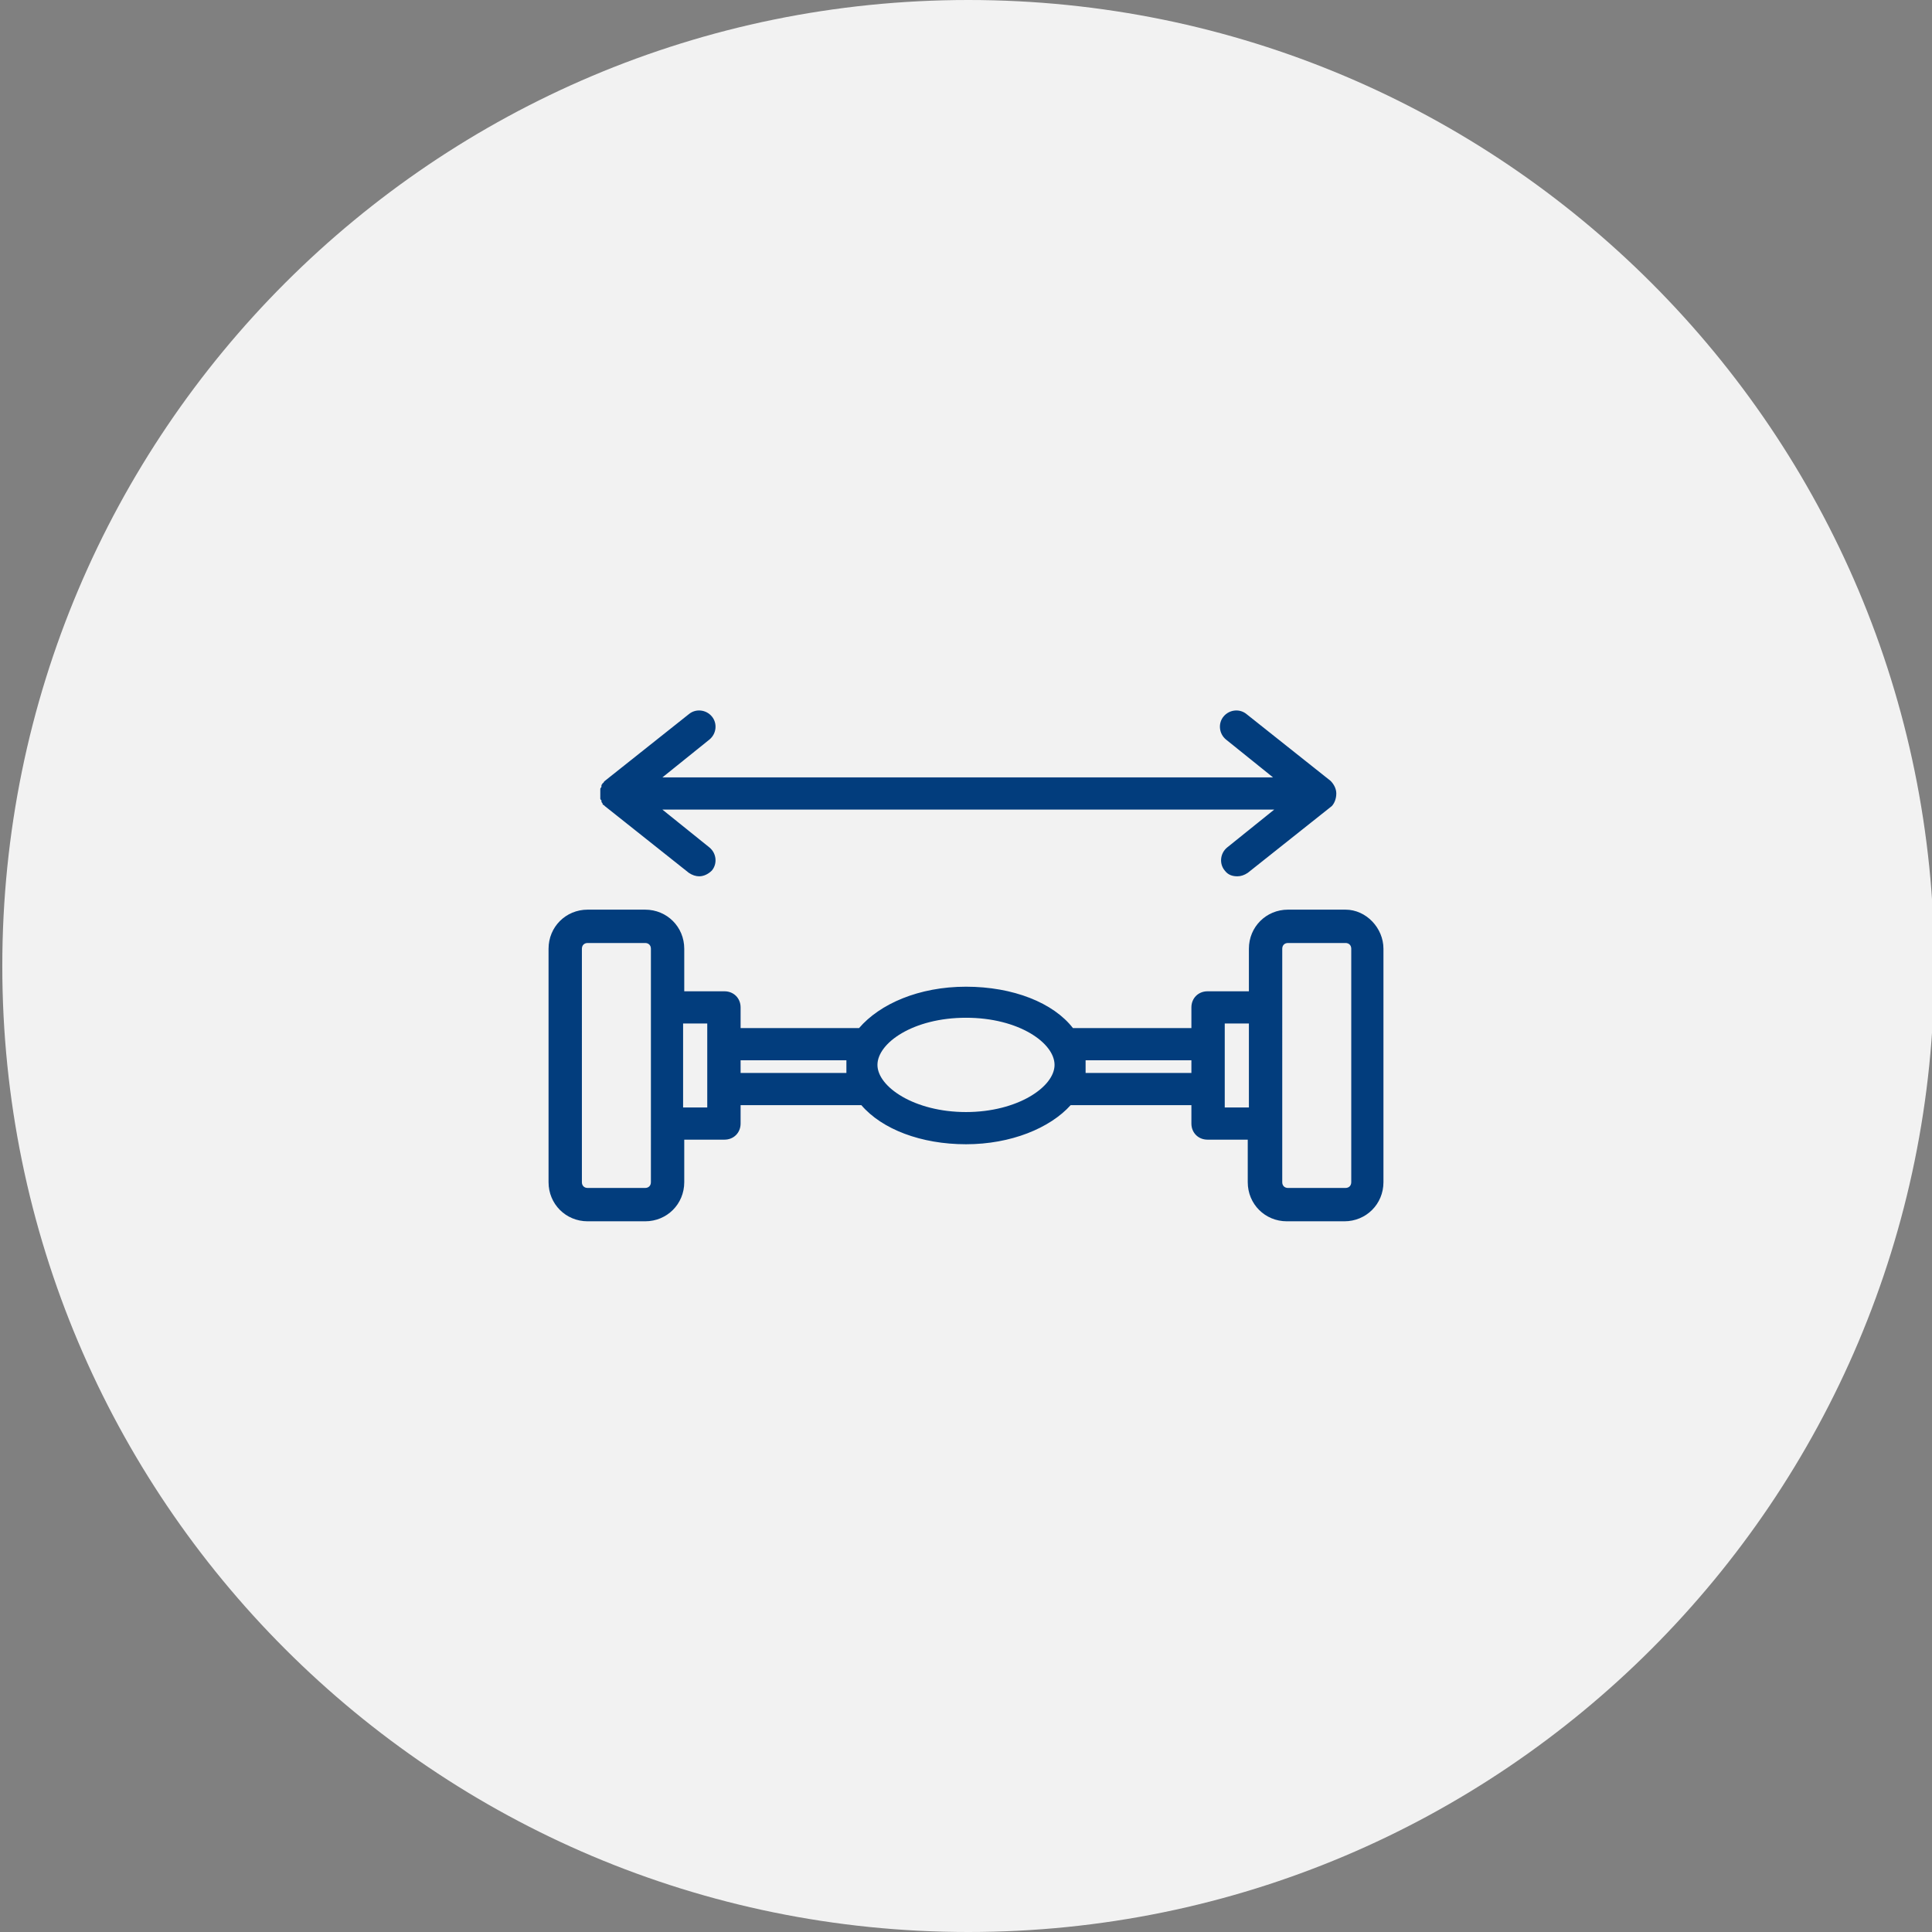
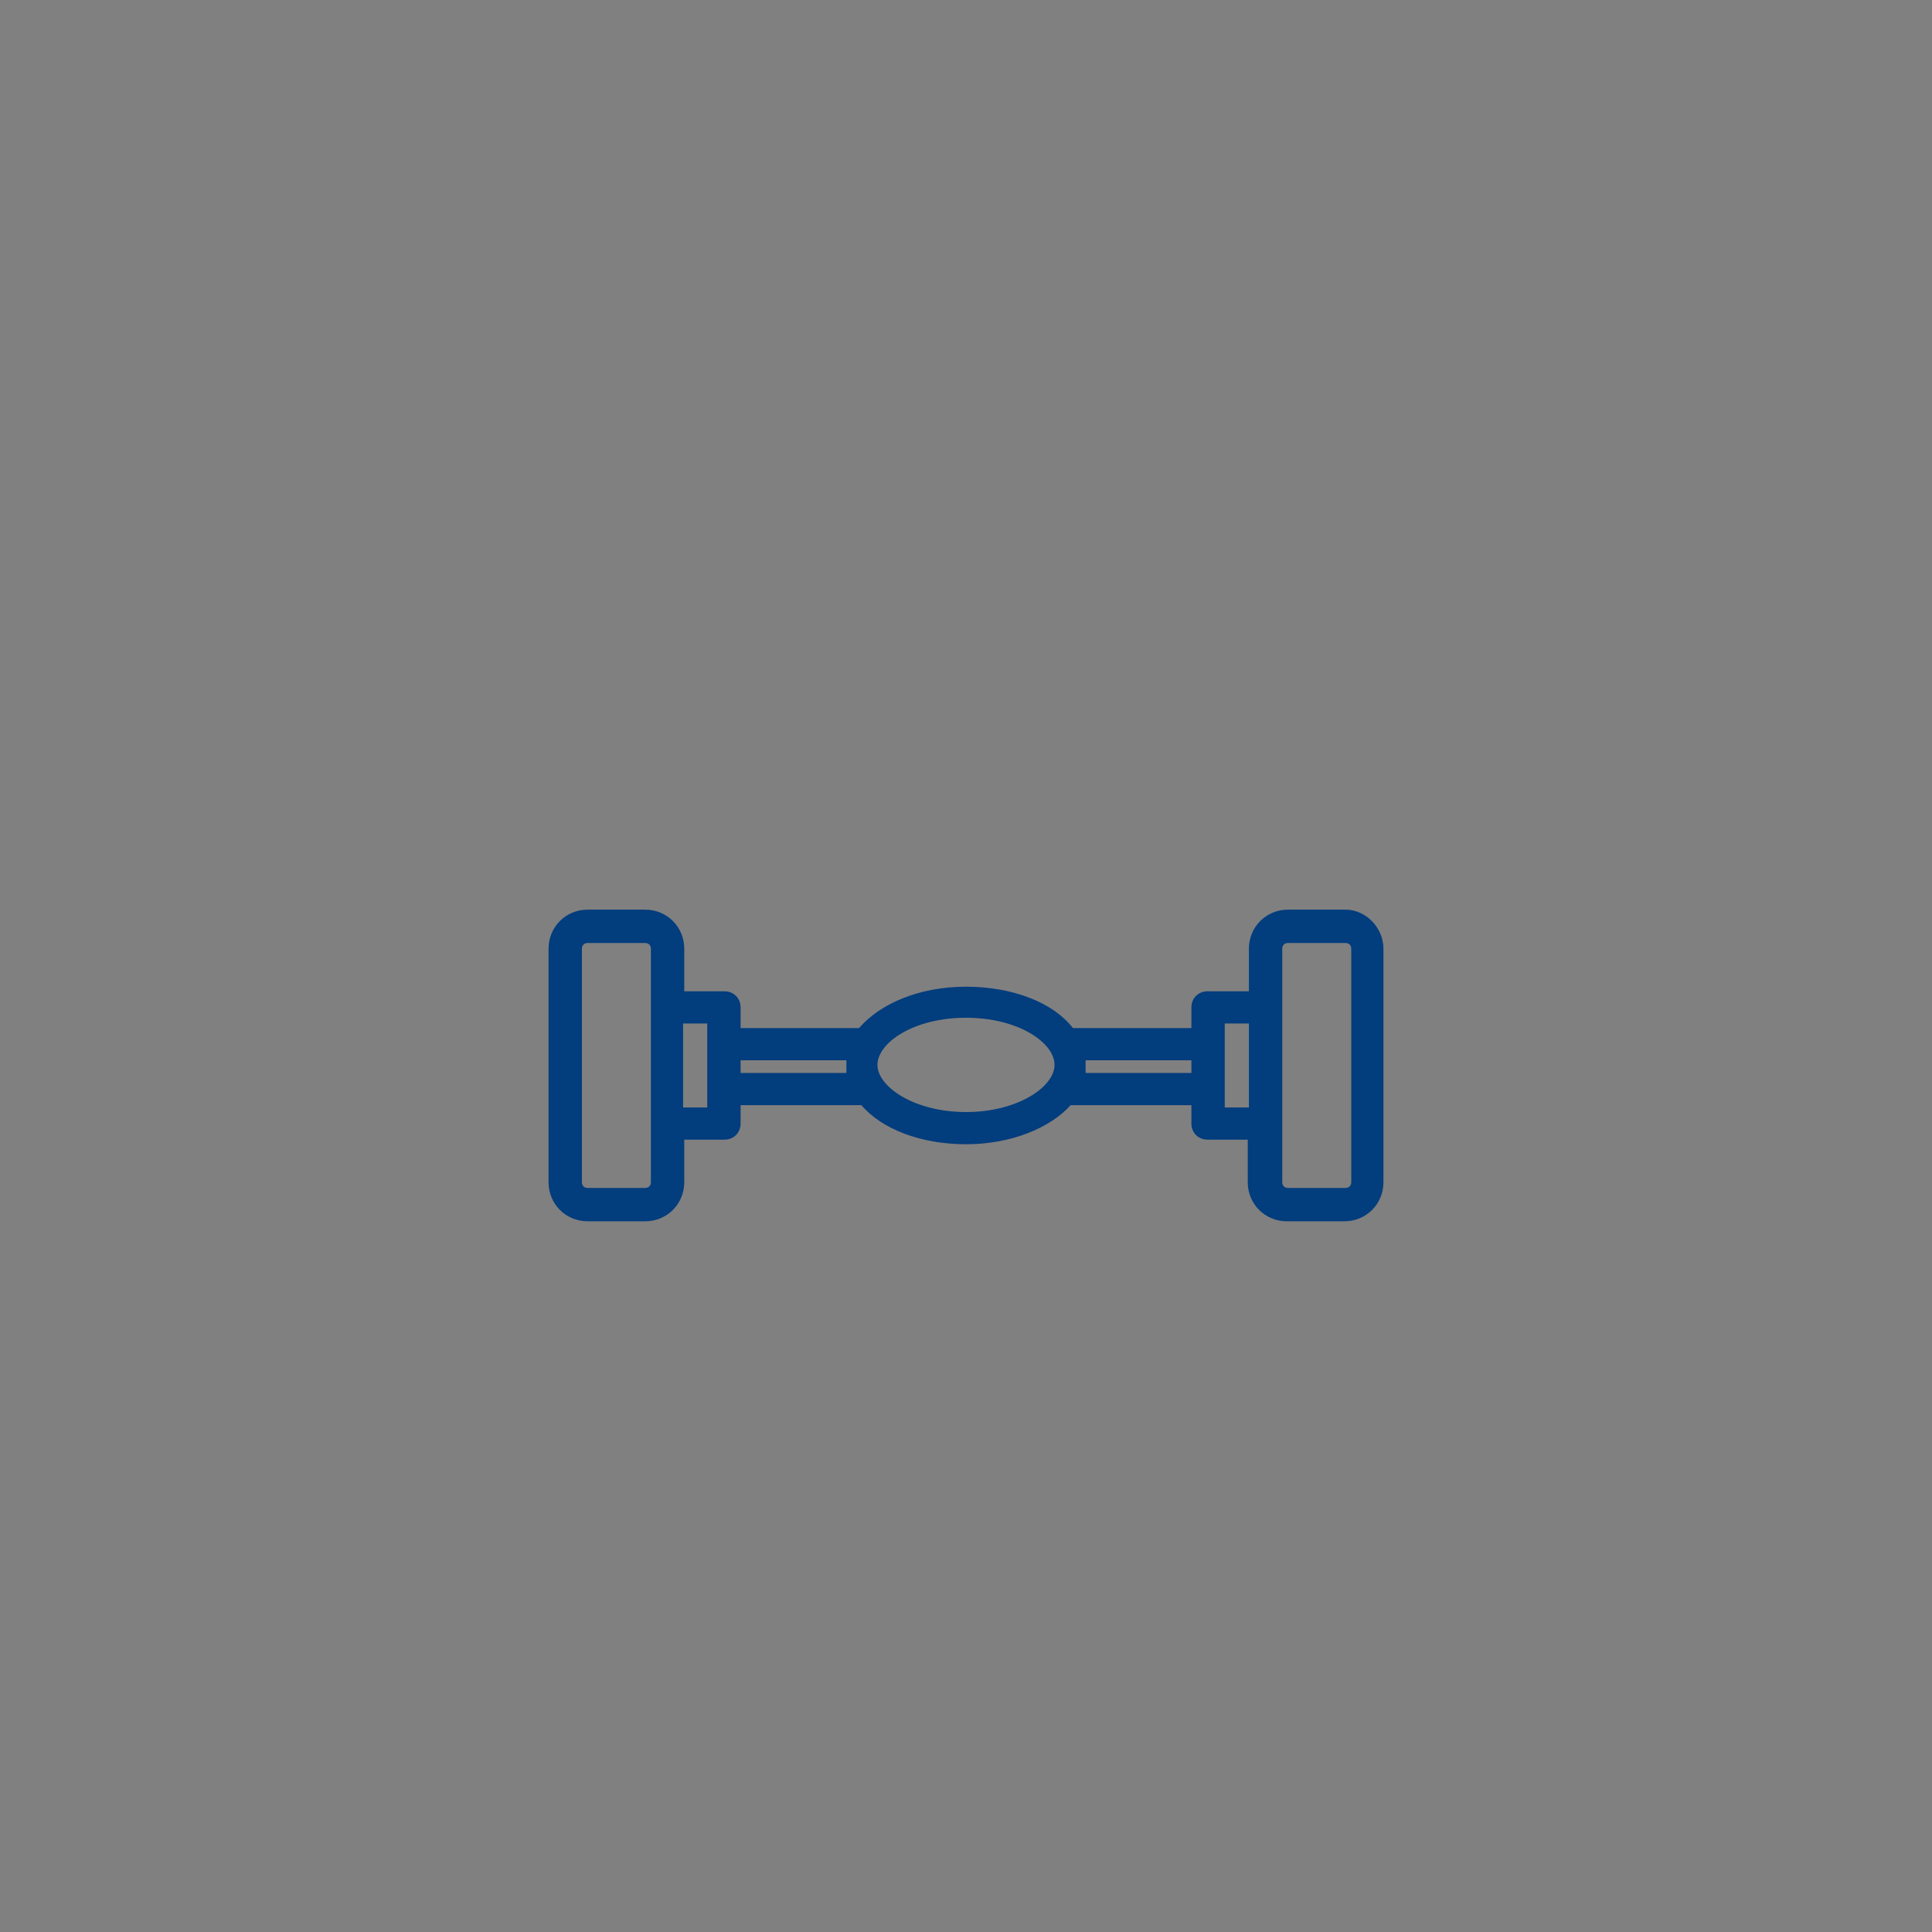
<svg xmlns="http://www.w3.org/2000/svg" id="Ebene_1" viewBox="0 0 168 168" style="enable-background:new 0 0 168 168;">
  <rect x="0" y="0" width="168" height="168" fill="#808080" stroke="none" />
  <style>.st0{fill:#F2F2F2;} .st1{fill:#023D7D;}</style>
  <g id="Gruppe_13" transform="translate(940 1531)">
-     <path id="Pfad_68" class="st0" d="M-855.8-1531c46.4.0 84 37.6 84 84s-37.6 84-84 84-84-37.6-84-84S-902.2-1531-855.8-1531z" />
-   </g>
+     </g>
  <g>
-     <path class="st1" d="M116.2 69c0-.4-.2-.8-.5-1.1l-7.3-5.8c-.6-.5-1.5-.4-2 .2s-.4 1.5.2 2l4.1 3.3H57.6l4.1-3.3c.6-.5.7-1.4.2-2s-1.4-.7-2-.2l-7.3 5.8L52.5 68s0 .1-.1.1c0 .1-.1.1-.1.2v.1c0 .1-.1.1-.1.2v.1c0 .1.0.2.0.3s0 .2.0.3v.1c0 .1.0.1.1.2v.1c0 .1.1.1.1.2.0.0.0.1.1.1l.1.1 7.3 5.8c.3.2.6.3.9.3.4.0.8-.2 1.1-.5.5-.6.4-1.5-.2-2l-4.1-3.3h53.2l-4.1 3.3c-.6.5-.7 1.4-.2 2 .3.4.7.5 1.1.5.3.0.6-.1.9-.3l7.3-5.8C116 69.9 116.2 69.5 116.2 69z" />
    <path class="st1" d="M117 79.1h-5c-1.9.0-3.4 1.5-3.4 3.4v3.7H105c-.8.0-1.4.6-1.4 1.4v1.8H93.3c-1.7-2.2-5.2-3.6-9.3-3.6s-7.5 1.5-9.3 3.6H64.4v-1.8c0-.8-.6-1.4-1.4-1.4h-3.5v-3.7c0-1.9-1.5-3.4-3.4-3.4h-5c-1.9.0-3.4 1.5-3.4 3.4v20.3c0 1.9 1.5 3.4 3.4 3.4h5c1.9.0 3.4-1.5 3.4-3.4v-3.7H63c.8.0 1.4-.6 1.4-1.4v-1.6h10.5c1.8 2.1 5.2 3.4 9.1 3.4 3.9.0 7.3-1.4 9.1-3.4h10.5v1.6c0 .8.6 1.4 1.4 1.4h3.5v3.7c0 1.9 1.5 3.4 3.4 3.4h5c1.9.0 3.4-1.5 3.4-3.4V82.5C120.3 80.7 118.8 79.1 117 79.1zM56.6 102.8c0 .3-.2.5-.5.5h-5c-.3.0-.5-.2-.5-.5V82.5c0-.3.2-.5.5-.5h5c.3.0.5.2.5.5v5.1 10.1V102.8zm4.9-6.5h-2.1V89h2.1v7.3zM64.4 93.3v-1.1h9.2c0 .2.0.3.0.5s0 .4.0.6H64.4zM84 96.7c-4.5.0-7.7-2.2-7.7-4.1.0-1.9 3.1-4.1 7.7-4.1 4.6.0 7.7 2.2 7.7 4.1S88.5 96.7 84 96.7zM94.4 93.3c0-.2.0-.4.0-.6.0-.2.0-.3.0-.5h9.2v1.1H94.4zm12.1 3V89h2.1v7.3H106.5zm10.5 7h-5c-.3.0-.5-.2-.5-.5v-5.1V87.6v-5.1c0-.3.2-.5.5-.5h5c.3.0.5.2.5.5v20.3C117.5 103.1 117.3 103.3 117 103.3z" />
  </g>
</svg>